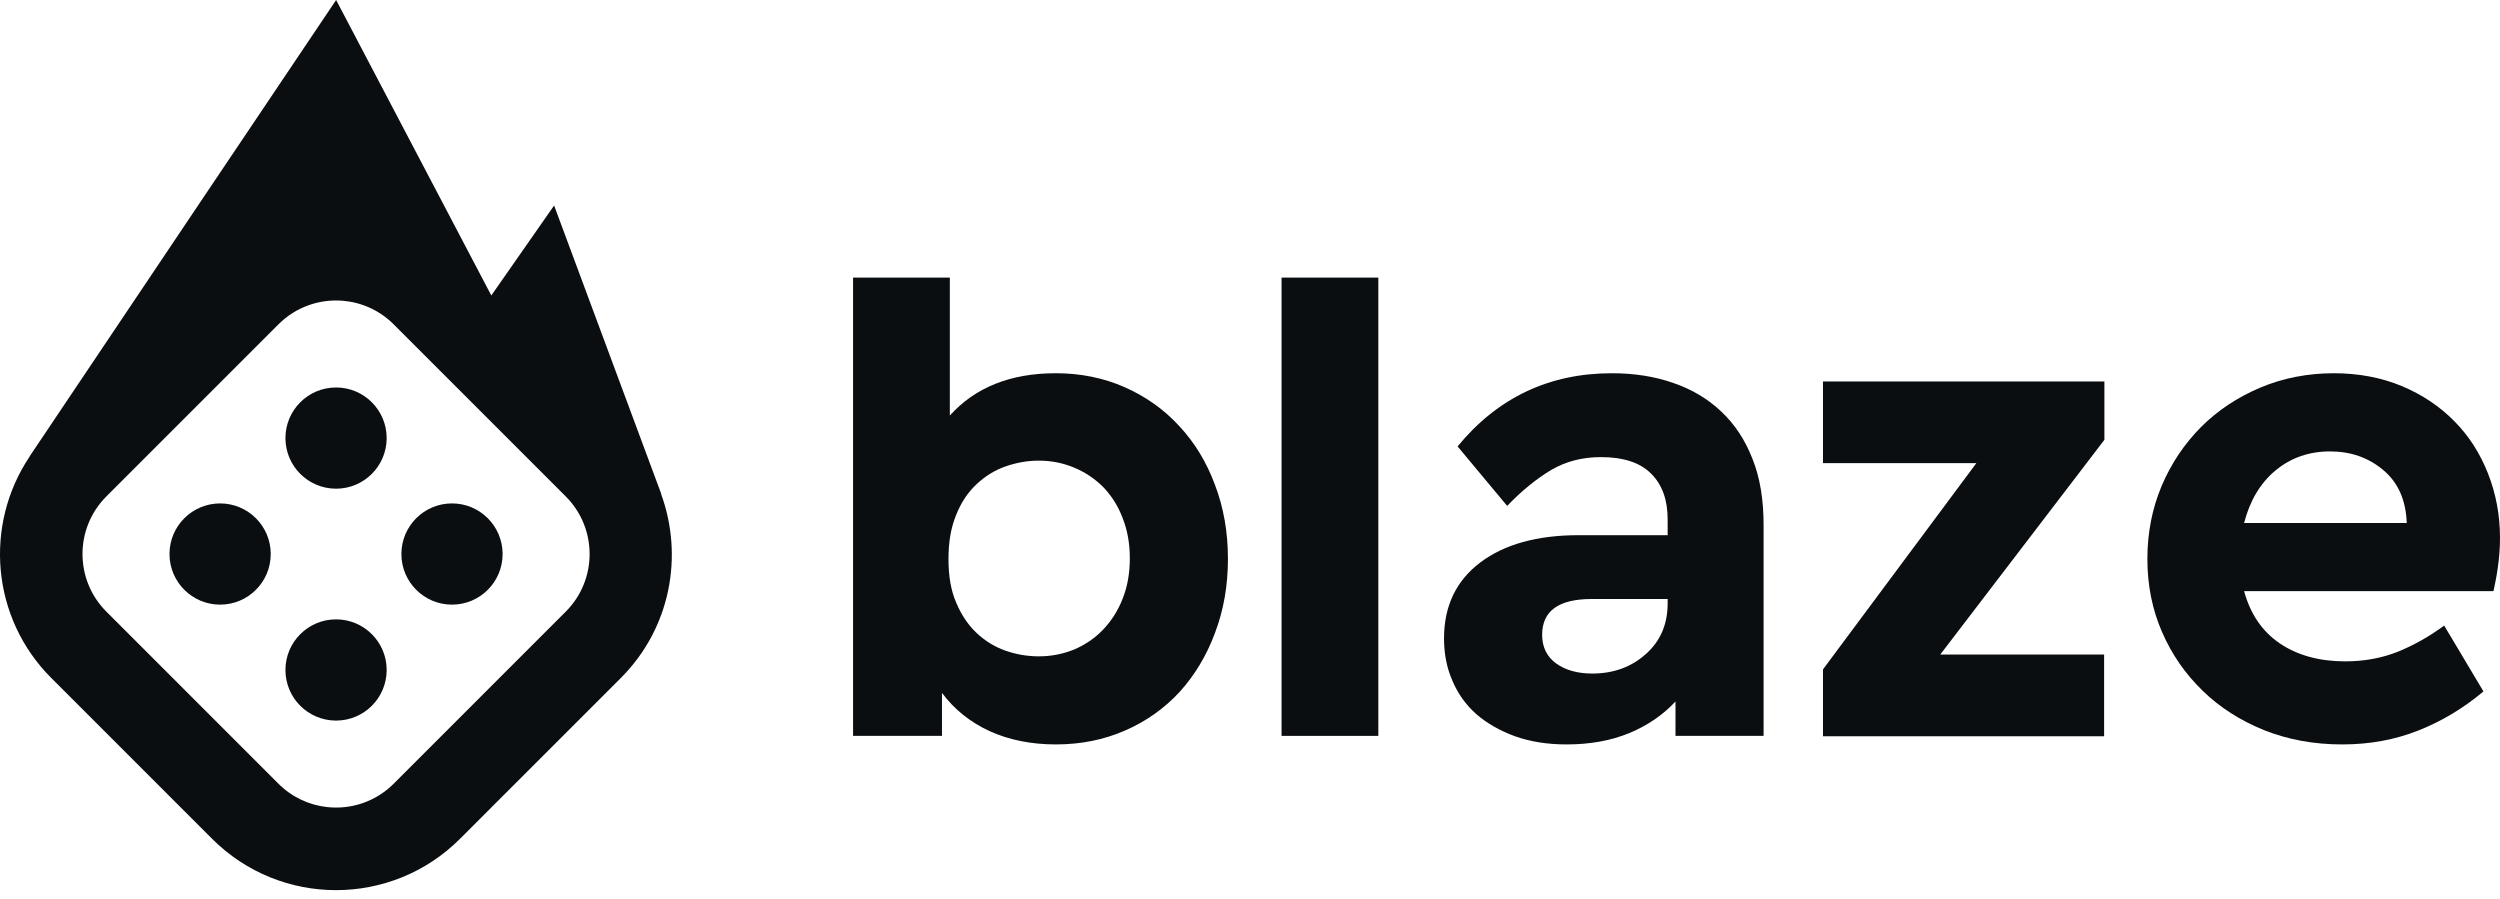
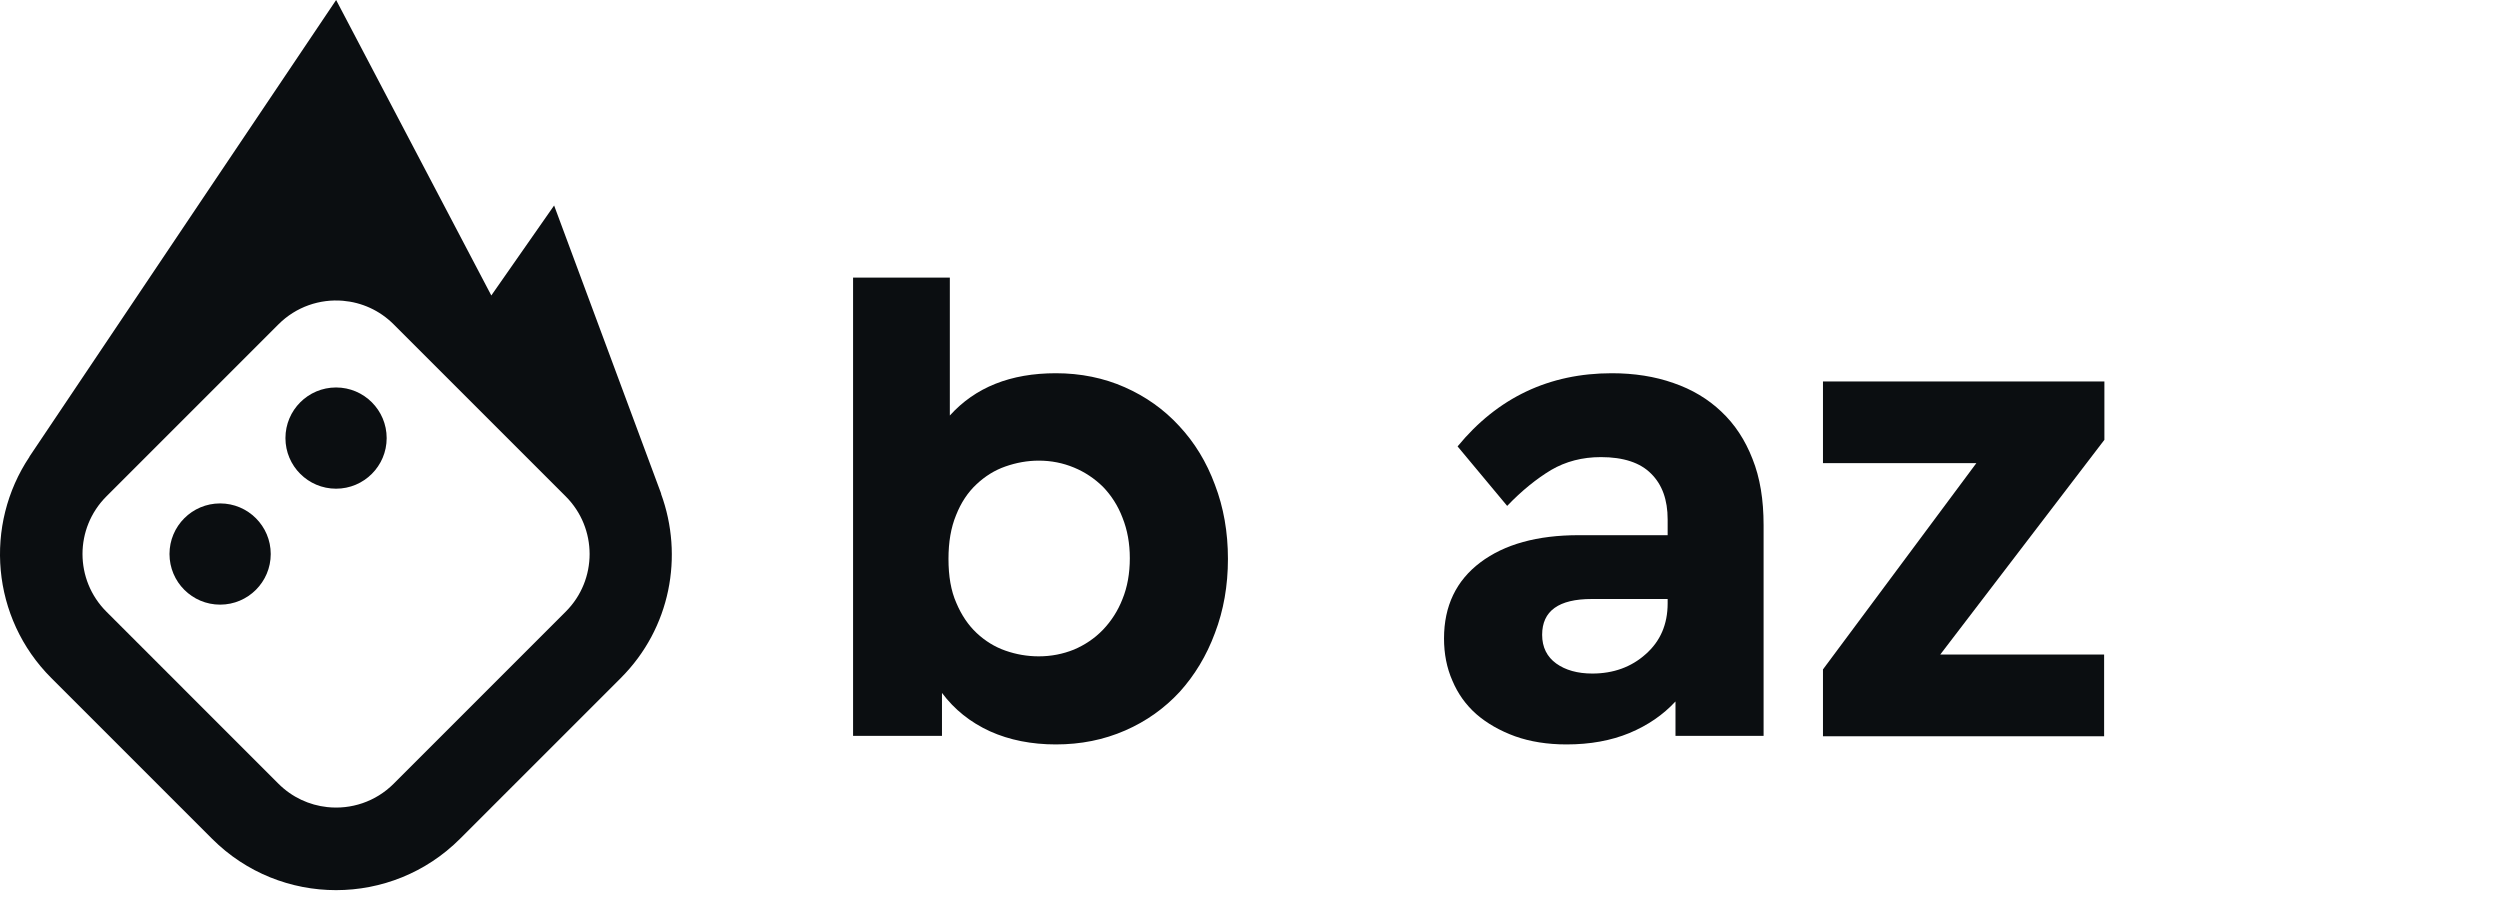
<svg xmlns="http://www.w3.org/2000/svg" width="153" height="55" viewBox="0 0 153 55" fill="none">
  <g id="Group 2">
    <path id="path2" fill-rule="evenodd" clip-rule="evenodd" d="M34.624 37.432L24.092 47.964C22.981 49.075 21.475 49.552 20.026 49.394C18.936 49.276 17.877 48.799 17.041 47.964L6.51 37.432C5.537 36.459 5.05 35.184 5.049 33.908C5.049 32.632 5.536 31.355 6.51 30.381L17.041 19.85C18.122 18.769 19.576 18.288 20.989 18.407C22.121 18.503 23.226 18.983 24.092 19.85L34.624 30.381C35.596 31.354 36.083 32.629 36.084 33.904C36.085 35.181 35.598 36.458 34.624 37.432ZM40.455 30.22L40.465 30.216L40.413 30.076C40.374 29.973 40.342 29.871 40.299 29.77L33.912 12.576L30.068 18.083L20.571 0C20.571 0 5.597 22.271 1.799 27.95L1.807 27.951C-0.983 32.12 -0.544 37.811 3.138 41.493L12.981 51.335C17.171 55.524 23.963 55.524 28.152 51.335L37.995 41.493C41.045 38.442 41.847 34.02 40.455 30.22Z" fill="#0B0E11" />
    <path id="path4" fill-rule="evenodd" clip-rule="evenodd" d="M20.567 23.713C18.856 23.713 17.469 25.1 17.469 26.811C17.469 28.521 18.856 29.908 20.567 29.908C22.277 29.908 23.664 28.521 23.664 26.811C23.664 25.1 22.277 23.713 20.567 23.713Z" fill="#0B0E11" />
-     <path id="path6" fill-rule="evenodd" clip-rule="evenodd" d="M20.567 37.905C18.856 37.905 17.469 39.292 17.469 41.003C17.469 42.714 18.856 44.1 20.567 44.1C22.277 44.1 23.664 42.714 23.664 41.003C23.664 39.292 22.277 37.905 20.567 37.905Z" fill="#0B0E11" />
-     <path id="path8" fill-rule="evenodd" clip-rule="evenodd" d="M27.663 30.809C25.952 30.809 24.565 32.196 24.565 33.906C24.565 35.617 25.952 37.004 27.663 37.004C29.373 37.004 30.76 35.617 30.76 33.906C30.76 32.196 29.373 30.809 27.663 30.809Z" fill="#0B0E11" />
    <path id="path10" fill-rule="evenodd" clip-rule="evenodd" d="M10.373 33.906C10.373 35.617 11.76 37.004 13.471 37.004C15.182 37.004 16.569 35.617 16.569 33.906C16.569 32.196 15.182 30.809 13.471 30.809C11.76 30.809 10.373 32.196 10.373 33.906Z" fill="#0B0E11" />
    <path id="path12" fill-rule="evenodd" clip-rule="evenodd" d="M63.571 28.191C62.874 28.191 62.194 28.316 61.531 28.548C60.867 28.78 60.286 29.145 59.756 29.643C59.224 30.141 58.81 30.771 58.512 31.526C58.197 32.289 58.047 33.176 58.047 34.205C58.047 35.258 58.197 36.154 58.528 36.9C58.843 37.646 59.258 38.26 59.772 38.742C60.286 39.222 60.867 39.587 61.531 39.819C62.194 40.052 62.874 40.168 63.571 40.168C64.334 40.168 65.047 40.028 65.728 39.754C66.391 39.471 66.988 39.074 67.502 38.542C68 38.02 68.414 37.39 68.697 36.66C68.995 35.93 69.145 35.092 69.145 34.163C69.145 33.251 68.995 32.429 68.697 31.683C68.414 30.937 68 30.307 67.502 29.792C66.988 29.286 66.391 28.888 65.728 28.614C65.047 28.332 64.334 28.191 63.571 28.191ZM58.13 25.43C59.689 23.704 61.846 22.842 64.616 22.842C66.142 22.842 67.552 23.132 68.83 23.696C70.123 24.268 71.234 25.056 72.164 26.068C73.109 27.08 73.839 28.275 74.354 29.668C74.884 31.052 75.15 32.563 75.15 34.205C75.15 35.839 74.884 37.356 74.354 38.742C73.839 40.135 73.109 41.33 72.197 42.342C71.268 43.345 70.157 44.141 68.863 44.705C67.552 45.278 66.142 45.559 64.616 45.559C63.139 45.559 61.78 45.294 60.585 44.755C59.391 44.208 58.412 43.428 57.649 42.407V45.036H52.208V16.989H58.13V25.43Z" fill="#0B0E11" />
-     <path id="path14" fill-rule="evenodd" clip-rule="evenodd" d="M78.431 45.036H84.354V16.989H78.431V45.036Z" fill="#0B0E11" />
    <path id="path16" fill-rule="evenodd" clip-rule="evenodd" d="M97.448 41.221C98.742 41.221 99.837 40.823 100.716 40.035C101.612 39.247 102.06 38.211 102.06 36.925V36.659H97.414C95.391 36.659 94.379 37.389 94.379 38.85C94.379 39.612 94.678 40.201 95.242 40.607C95.806 41.014 96.552 41.221 97.448 41.221ZM98.642 22.842C100.019 22.842 101.279 23.04 102.408 23.438C103.552 23.829 104.531 24.417 105.344 25.189C106.173 25.968 106.803 26.93 107.252 28.083C107.716 29.236 107.932 30.588 107.932 32.139V45.037H102.54V42.93C101.778 43.751 100.848 44.39 99.72 44.862C98.593 45.327 97.315 45.559 95.872 45.559C94.711 45.559 93.649 45.393 92.721 45.061C91.791 44.721 90.995 44.265 90.348 43.702C89.701 43.129 89.22 42.449 88.888 41.661C88.54 40.873 88.374 40.01 88.374 39.073C88.374 37.083 89.121 35.532 90.597 34.42C92.073 33.309 94.08 32.753 96.619 32.753H102.06V31.791C102.06 30.588 101.727 29.659 101.048 28.988C100.384 28.316 99.355 27.975 97.978 27.975C96.834 27.975 95.822 28.241 94.927 28.764C94.047 29.294 93.135 30.024 92.239 30.961L89.204 27.32C91.658 24.334 94.81 22.842 98.642 22.842Z" fill="#0B0E11" />
-     <path id="path18" fill-rule="evenodd" clip-rule="evenodd" d="M142.599 27.627C141.323 27.627 140.21 28.008 139.265 28.789C138.336 29.559 137.689 30.638 137.34 32.006H147.293C147.243 30.605 146.763 29.526 145.851 28.763C144.939 28 143.859 27.627 142.599 27.627ZM142.831 22.842C144.341 22.842 145.735 23.107 146.995 23.629C148.255 24.16 149.318 24.874 150.214 25.786C151.109 26.69 151.788 27.76 152.27 28.988C152.752 30.215 153 31.525 153 32.927C153 33.549 152.95 34.146 152.868 34.727C152.785 35.316 152.684 35.797 152.601 36.179H137.34C137.722 37.58 138.452 38.65 139.53 39.38C140.609 40.11 141.952 40.475 143.528 40.475C144.689 40.475 145.768 40.275 146.747 39.886C147.725 39.488 148.671 38.957 149.583 38.285L151.988 42.316C150.76 43.345 149.434 44.141 148.007 44.705C146.564 45.277 145.021 45.559 143.345 45.559C141.621 45.559 140.028 45.269 138.568 44.688C137.109 44.099 135.848 43.294 134.803 42.274C133.741 41.246 132.911 40.052 132.315 38.675C131.718 37.306 131.419 35.813 131.419 34.205C131.419 32.595 131.718 31.102 132.298 29.726C132.879 28.357 133.692 27.155 134.703 26.134C135.732 25.106 136.943 24.309 138.336 23.72C139.713 23.14 141.222 22.842 142.831 22.842Z" fill="#0B0E11" />
    <path id="path20" fill-rule="evenodd" clip-rule="evenodd" d="M128.789 23.344H111.566V28.345H120.952L111.566 40.967V45.058H128.772V40.056H118.745L128.789 26.917V23.344Z" fill="#0B0E11" />
  </g>
</svg>